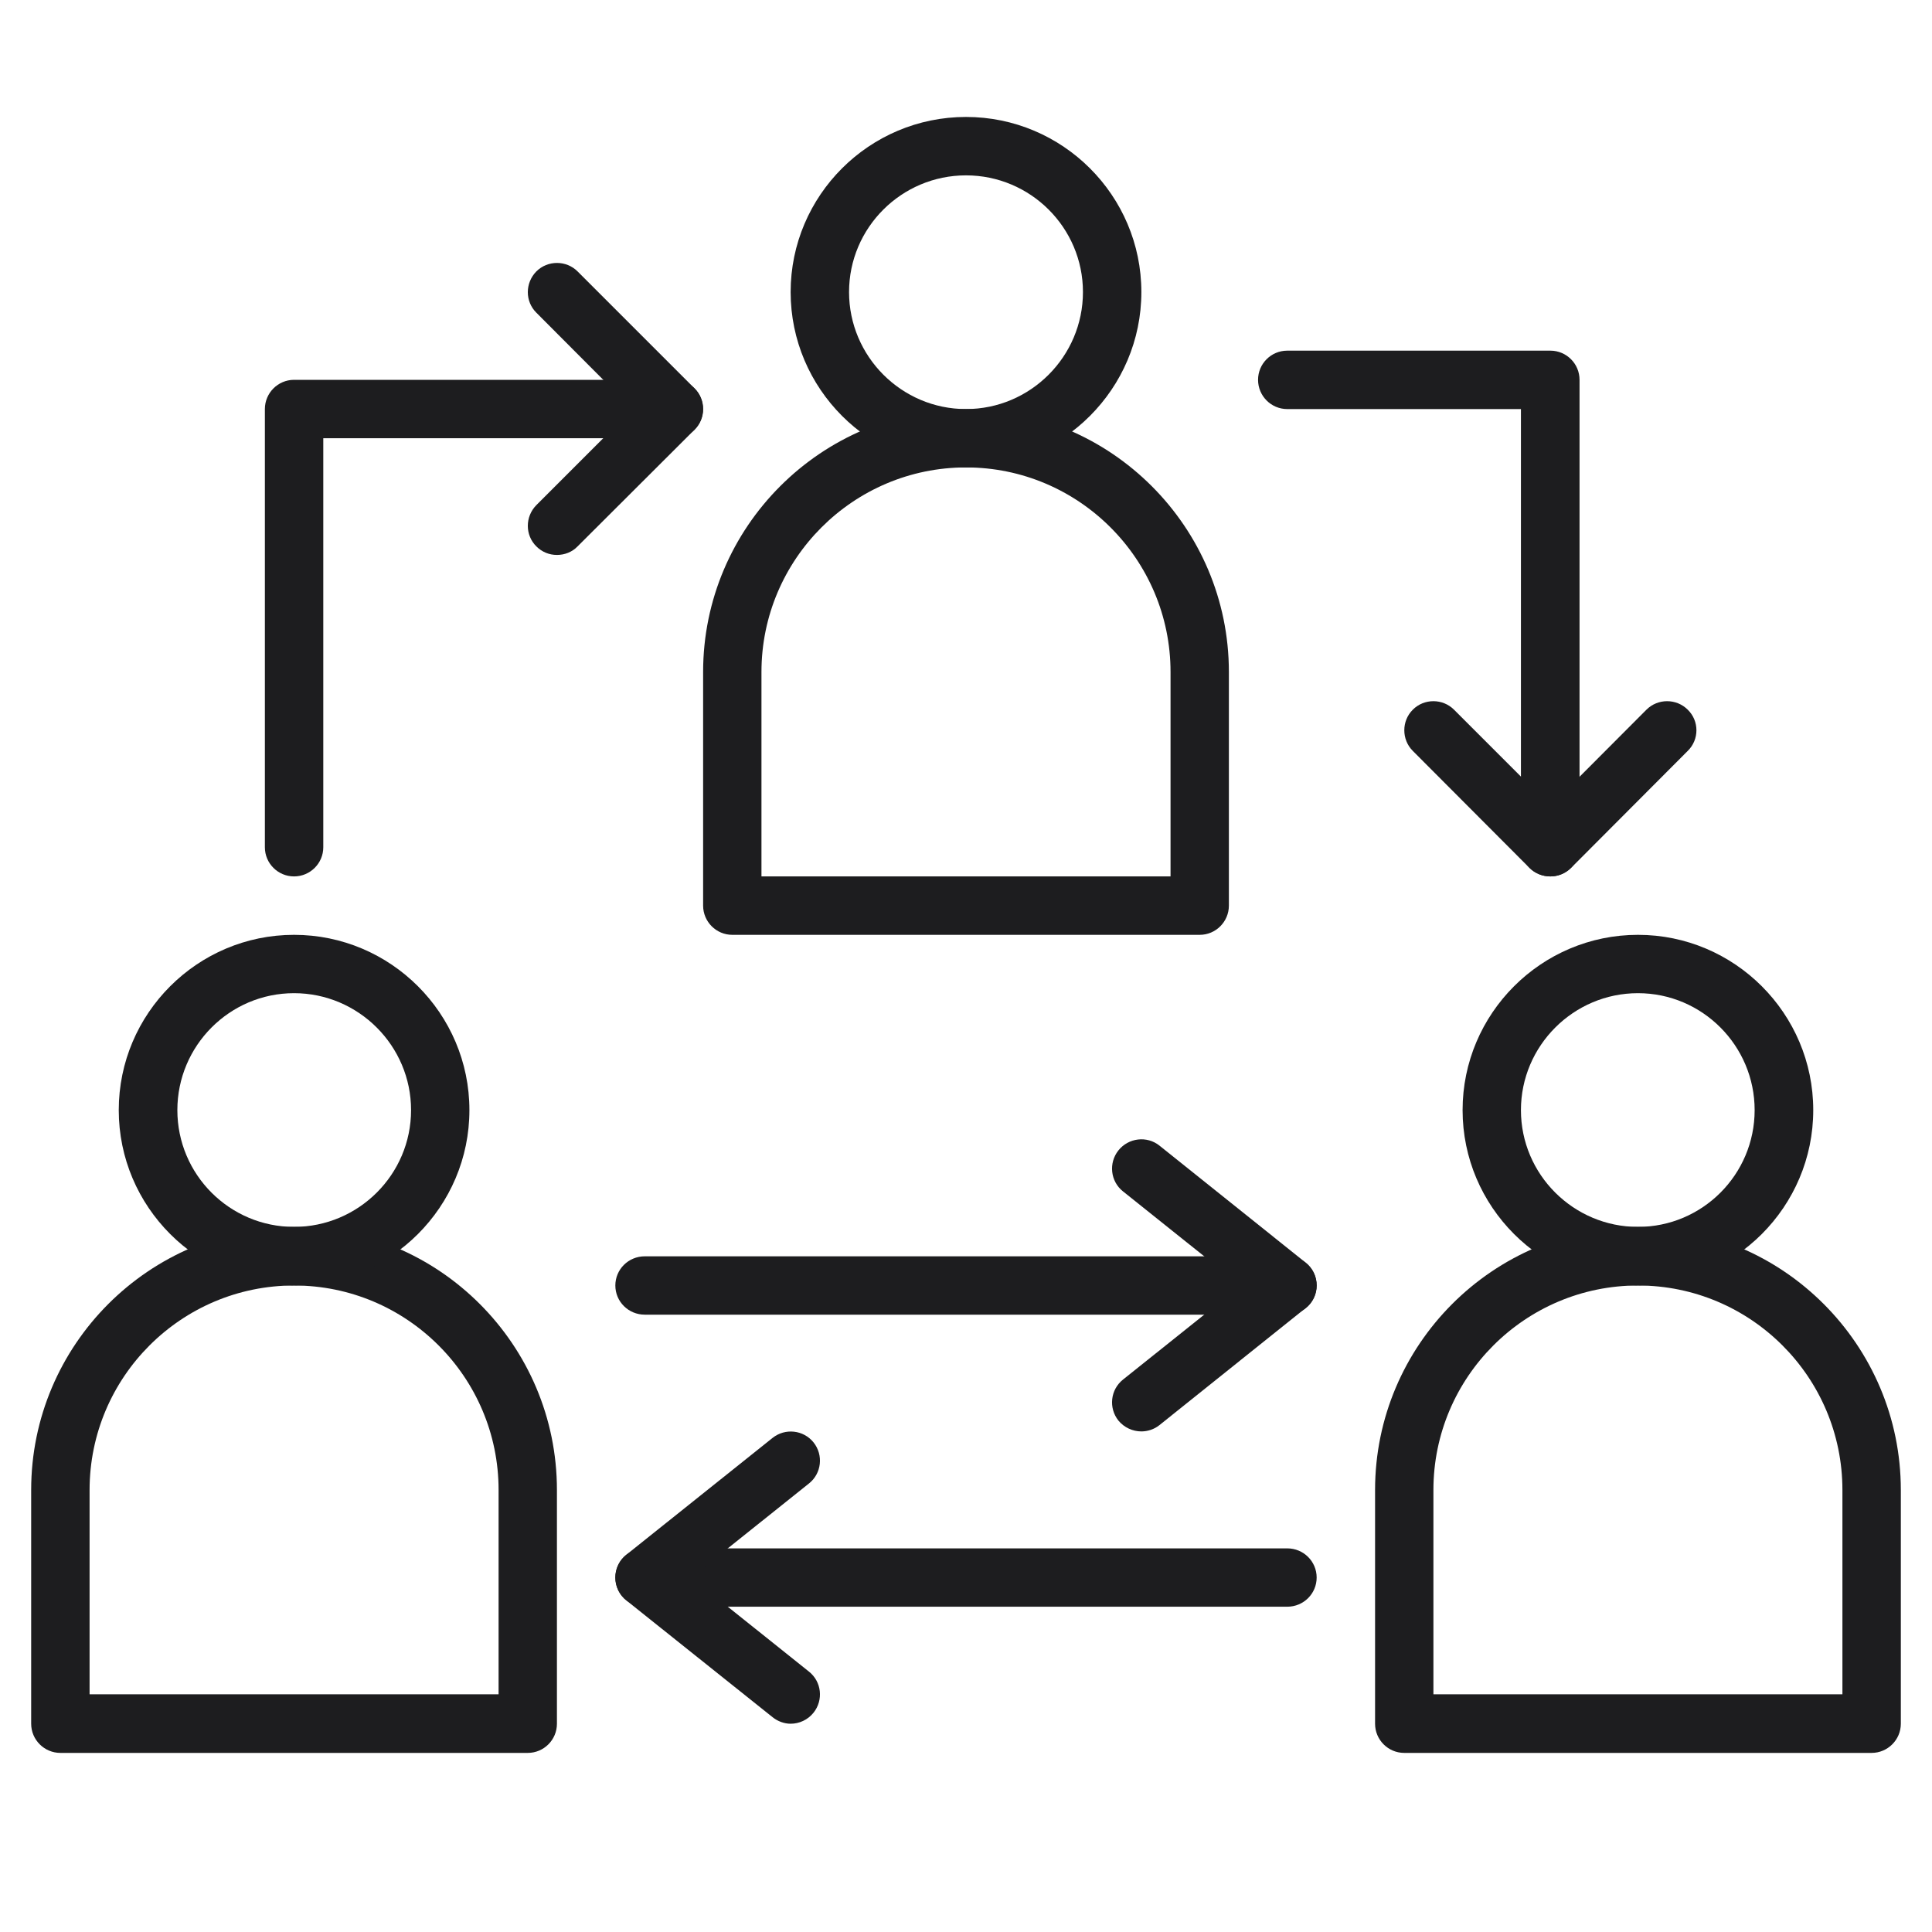
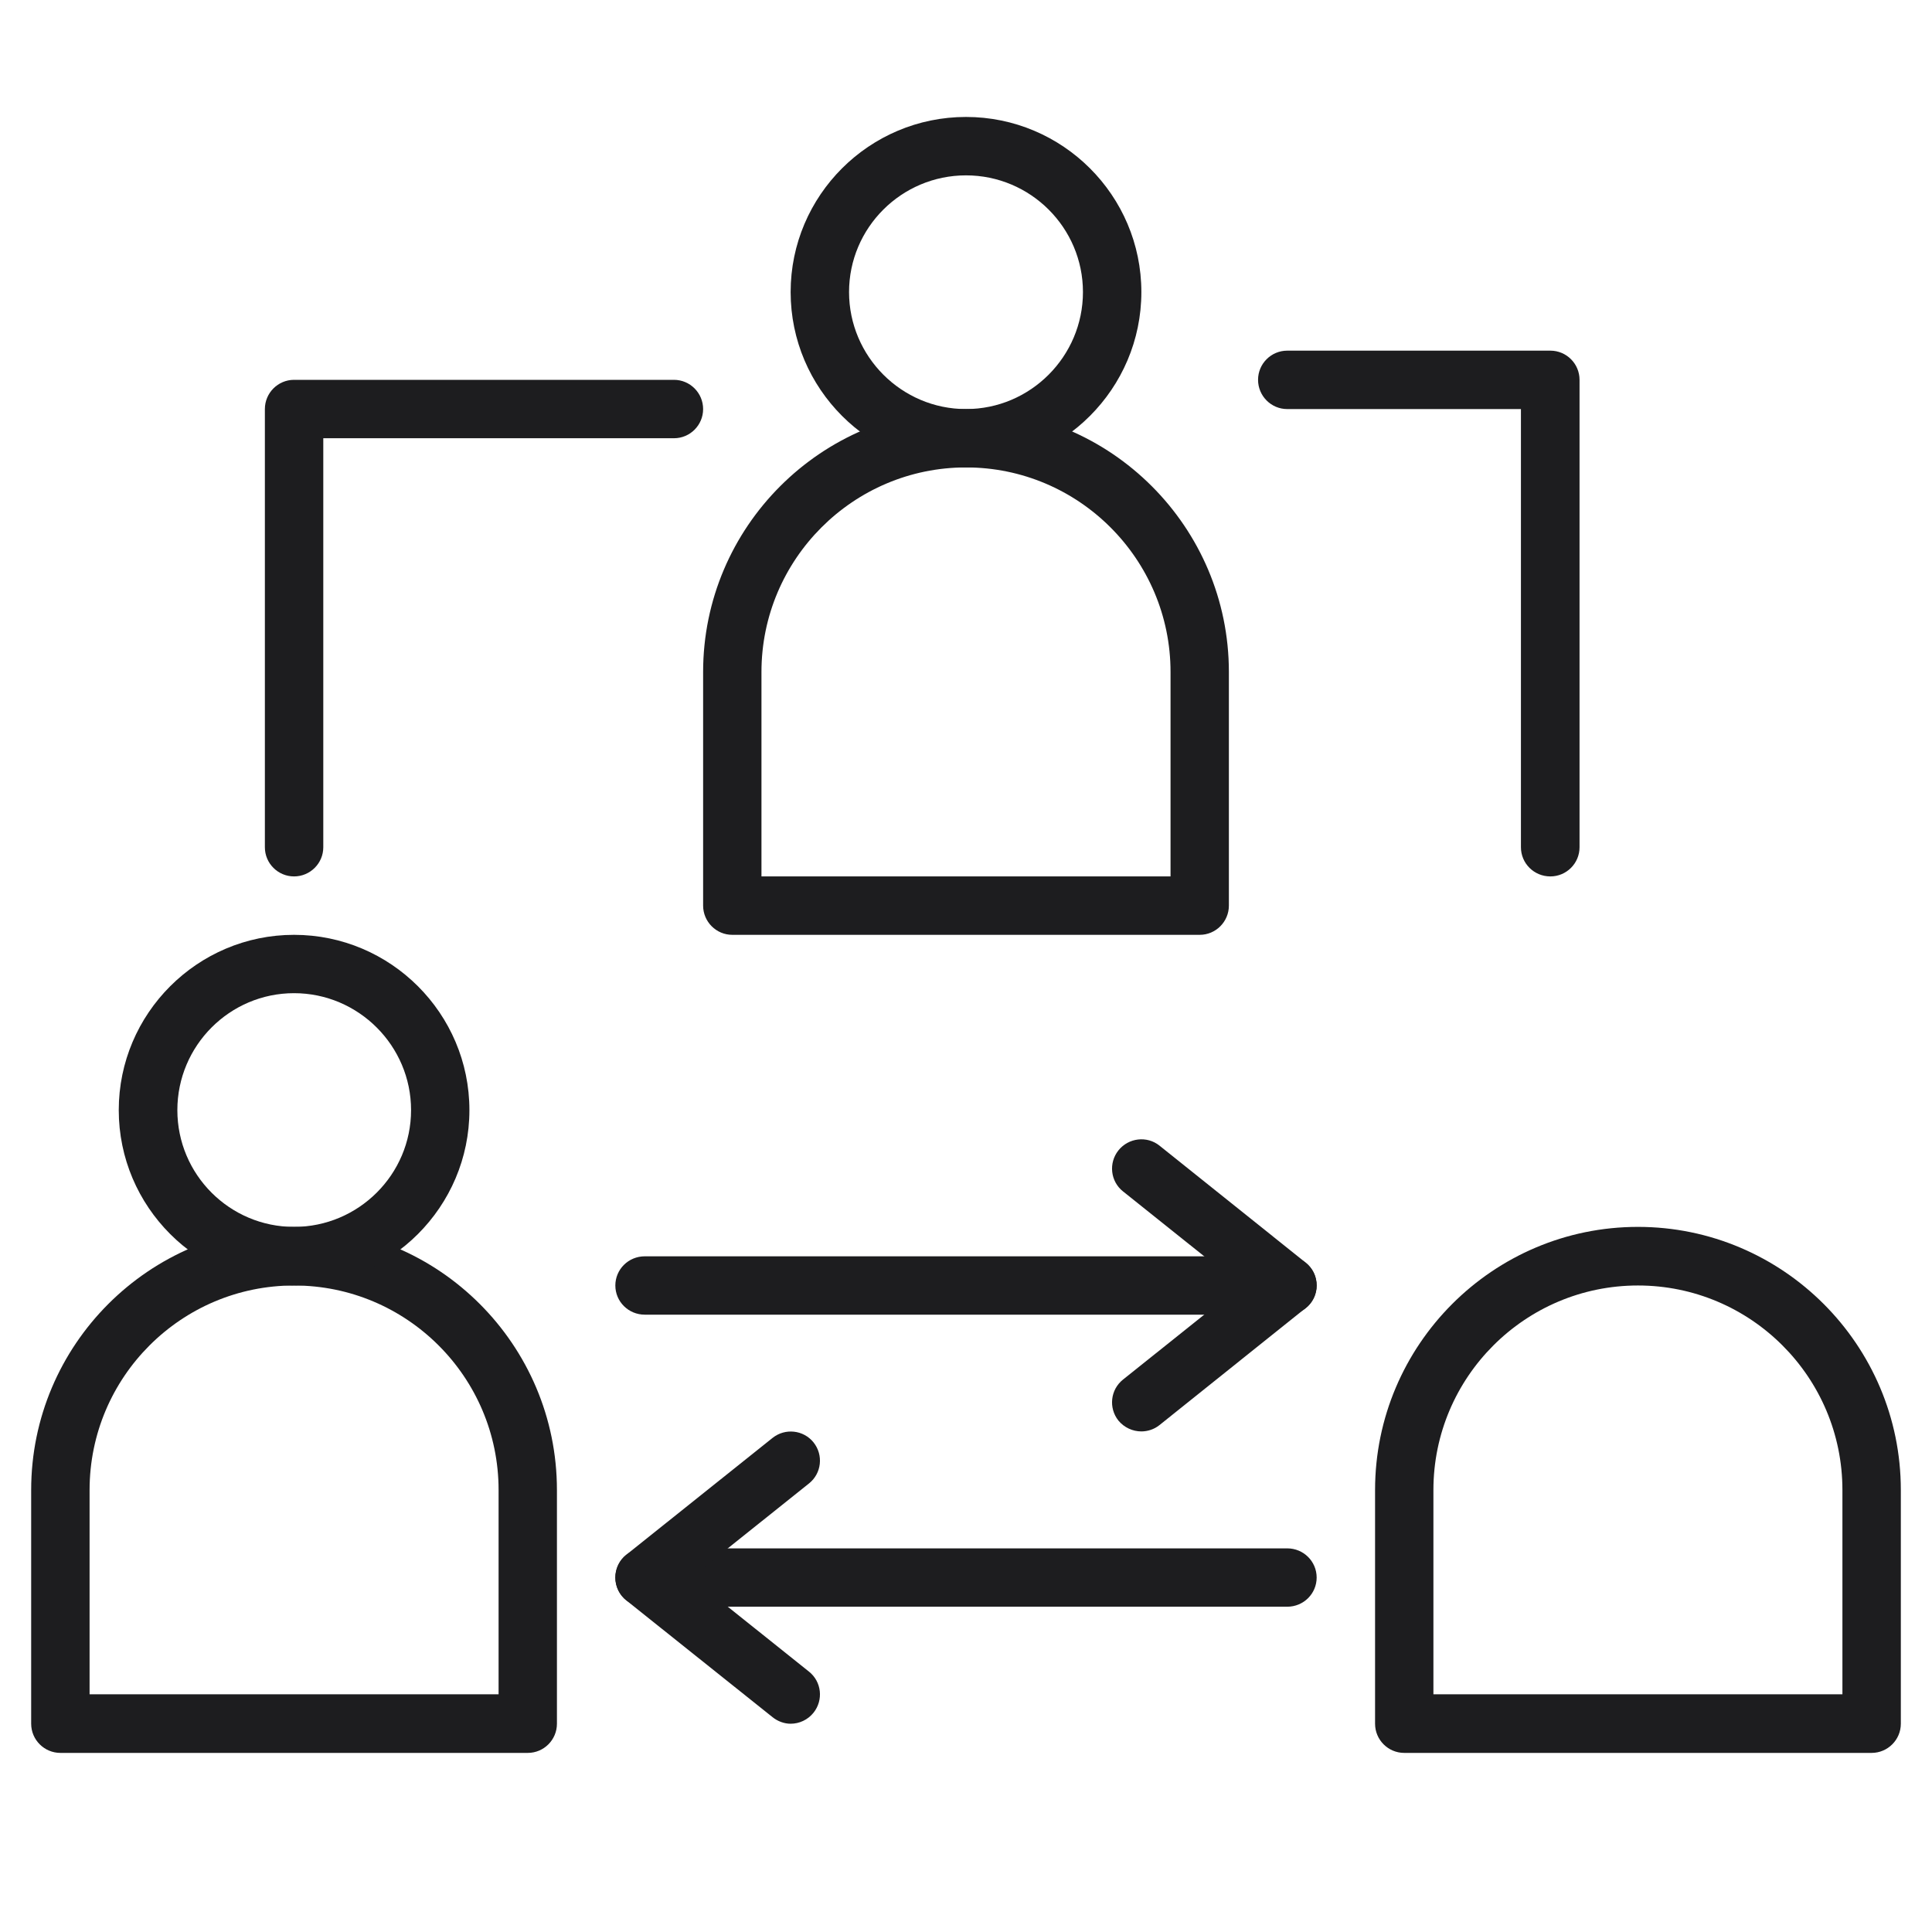
<svg xmlns="http://www.w3.org/2000/svg" width="40" zoomAndPan="magnify" viewBox="0 0 30 30" height="40" preserveAspectRatio="xMidYMid meet" version="1.0">
  <defs>
    <clipPath id="9e343cca5f">
      <path d="M 0.484 19 L 9 19 L 9 27.219 L 0.484 27.219 Z M 0.484 19 " clip-rule="nonzero" />
    </clipPath>
    <clipPath id="f9cc232ce9">
      <path d="M 21 19 L 29.516 19 L 29.516 27.219 L 21 27.219 Z M 21 19 " clip-rule="nonzero" />
    </clipPath>
    <clipPath id="6ce23c0363">
      <path d="M 12 1.816 L 18 1.816 L 18 8 L 12 8 Z M 12 1.816 " clip-rule="nonzero" />
    </clipPath>
  </defs>
  <g clip-path="url(#9e343cca5f)">
    <path fill="#1d1d1f" d="M 8.195 27.219 L 0.938 27.219 C 0.688 27.219 0.484 27.016 0.484 26.766 L 0.484 23.137 C 0.484 20.883 2.316 19.051 4.566 19.051 C 6.816 19.051 8.648 20.883 8.648 23.137 L 8.648 26.766 C 8.648 27.016 8.445 27.219 8.195 27.219 Z M 1.391 26.309 L 7.742 26.309 L 7.742 23.137 C 7.742 21.383 6.316 19.961 4.566 19.961 C 2.816 19.961 1.391 21.383 1.391 23.137 Z M 1.391 26.309 " fill-opacity="1" fill-rule="nonzero" />
  </g>
  <path fill="#1d1d1f" d="M 4.566 19.961 C 3.066 19.961 1.844 18.738 1.844 17.238 C 1.844 15.738 3.066 14.516 4.566 14.516 C 6.066 14.516 7.289 15.738 7.289 17.238 C 7.289 18.738 6.066 19.961 4.566 19.961 Z M 4.566 15.422 C 3.566 15.422 2.754 16.238 2.754 17.238 C 2.754 18.238 3.566 19.051 4.566 19.051 C 5.566 19.051 6.383 18.238 6.383 17.238 C 6.383 16.238 5.566 15.422 4.566 15.422 Z M 4.566 15.422 " fill-opacity="1" fill-rule="nonzero" />
  <g clip-path="url(#f9cc232ce9)">
    <path fill="#1d1d1f" d="M 29.062 27.219 L 21.805 27.219 C 21.555 27.219 21.352 27.016 21.352 26.766 L 21.352 23.137 C 21.352 20.883 23.184 19.051 25.434 19.051 C 27.684 19.051 29.516 20.883 29.516 23.137 L 29.516 26.766 C 29.516 27.016 29.312 27.219 29.062 27.219 Z M 22.258 26.309 L 28.609 26.309 L 28.609 23.137 C 28.609 21.383 27.184 19.961 25.434 19.961 C 23.684 19.961 22.258 21.383 22.258 23.137 Z M 22.258 26.309 " fill-opacity="1" fill-rule="nonzero" />
  </g>
-   <path fill="#1d1d1f" d="M 25.434 19.961 C 23.934 19.961 22.711 18.738 22.711 17.238 C 22.711 15.738 23.934 14.516 25.434 14.516 C 26.934 14.516 28.156 15.738 28.156 17.238 C 28.156 18.738 26.934 19.961 25.434 19.961 Z M 25.434 15.422 C 24.434 15.422 23.617 16.238 23.617 17.238 C 23.617 18.238 24.434 19.051 25.434 19.051 C 26.434 19.051 27.246 18.238 27.246 17.238 C 27.246 16.238 26.434 15.422 25.434 15.422 Z M 25.434 15.422 " fill-opacity="1" fill-rule="nonzero" />
  <path fill="#1d1d1f" d="M 18.629 14.516 L 11.371 14.516 C 11.121 14.516 10.918 14.312 10.918 14.062 L 10.918 10.434 C 10.918 8.184 12.75 6.352 15 6.352 C 17.25 6.352 19.082 8.184 19.082 10.434 L 19.082 14.062 C 19.082 14.312 18.879 14.516 18.629 14.516 Z M 11.824 13.609 L 18.176 13.609 L 18.176 10.434 C 18.176 8.684 16.75 7.258 15 7.258 C 13.25 7.258 11.824 8.684 11.824 10.434 Z M 11.824 13.609 " fill-opacity="1" fill-rule="nonzero" />
  <g clip-path="url(#6ce23c0363)">
    <path fill="#1d1d1f" d="M 15 7.258 C 13.5 7.258 12.277 6.035 12.277 4.535 C 12.277 3.035 13.5 1.816 15 1.816 C 16.5 1.816 17.723 3.035 17.723 4.535 C 17.723 6.035 16.5 7.258 15 7.258 Z M 15 2.723 C 14 2.723 13.184 3.535 13.184 4.535 C 13.184 5.535 14 6.352 15 6.352 C 16 6.352 16.816 5.535 16.816 4.535 C 16.816 3.535 16 2.723 15 2.723 Z M 15 2.723 " fill-opacity="1" fill-rule="nonzero" />
  </g>
-   <path fill="#1d1d1f" d="M 24.074 13.609 C 23.957 13.609 23.84 13.566 23.75 13.477 L 21.938 11.66 C 21.762 11.484 21.762 11.195 21.938 11.02 C 22.113 10.844 22.402 10.844 22.578 11.02 L 24.074 12.516 L 25.566 11.02 C 25.742 10.844 26.031 10.844 26.207 11.02 C 26.387 11.195 26.387 11.484 26.207 11.66 L 24.395 13.477 C 24.305 13.566 24.188 13.609 24.074 13.609 Z M 24.074 13.609 " fill-opacity="1" fill-rule="nonzero" />
  <path fill="#1d1d1f" d="M 24.074 13.609 C 23.82 13.609 23.617 13.406 23.617 13.156 L 23.617 6.352 L 19.988 6.352 C 19.738 6.352 19.535 6.148 19.535 5.898 C 19.535 5.648 19.738 5.445 19.988 5.445 L 24.074 5.445 C 24.324 5.445 24.527 5.648 24.527 5.898 L 24.527 13.156 C 24.527 13.406 24.324 13.609 24.074 13.609 Z M 24.074 13.609 " fill-opacity="1" fill-rule="nonzero" />
-   <path fill="#1d1d1f" d="M 8.648 8.617 C 8.531 8.617 8.418 8.574 8.328 8.484 C 8.152 8.309 8.152 8.023 8.328 7.844 L 9.82 6.352 L 8.328 4.855 C 8.152 4.68 8.152 4.395 8.328 4.215 C 8.504 4.039 8.793 4.039 8.969 4.215 L 10.785 6.031 C 10.961 6.207 10.961 6.496 10.785 6.672 L 8.969 8.484 C 8.883 8.574 8.766 8.617 8.648 8.617 Z M 8.648 8.617 " fill-opacity="1" fill-rule="nonzero" />
  <path fill="#1d1d1f" d="M 4.566 13.609 C 4.316 13.609 4.113 13.406 4.113 13.156 L 4.113 6.352 C 4.113 6.102 4.316 5.898 4.566 5.898 L 10.465 5.898 C 10.715 5.898 10.918 6.102 10.918 6.352 C 10.918 6.602 10.715 6.805 10.465 6.805 L 5.02 6.805 L 5.02 13.156 C 5.02 13.406 4.816 13.609 4.566 13.609 Z M 4.566 13.609 " fill-opacity="1" fill-rule="nonzero" />
  <path fill="#1d1d1f" d="M 19.988 24.949 L 10.012 24.949 C 9.758 24.949 9.555 24.746 9.555 24.496 C 9.555 24.246 9.758 24.043 10.012 24.043 L 19.988 24.043 C 20.242 24.043 20.445 24.246 20.445 24.496 C 20.445 24.746 20.242 24.949 19.988 24.949 Z M 19.988 24.949 " fill-opacity="1" fill-rule="nonzero" />
  <path fill="#1d1d1f" d="M 12.277 26.766 C 12.18 26.766 12.078 26.73 11.996 26.664 L 9.727 24.852 C 9.617 24.766 9.555 24.633 9.555 24.496 C 9.555 24.359 9.617 24.227 9.727 24.141 L 11.996 22.328 C 12.191 22.172 12.477 22.203 12.633 22.398 C 12.789 22.594 12.758 22.879 12.562 23.035 L 10.734 24.496 L 12.562 25.957 C 12.758 26.113 12.789 26.398 12.633 26.594 C 12.543 26.707 12.41 26.766 12.277 26.766 Z M 12.277 26.766 " fill-opacity="1" fill-rule="nonzero" />
  <path fill="#1d1d1f" d="M 19.988 20.414 L 10.012 20.414 C 9.758 20.414 9.555 20.211 9.555 19.961 C 9.555 19.711 9.758 19.508 10.012 19.508 L 19.988 19.508 C 20.242 19.508 20.445 19.711 20.445 19.961 C 20.445 20.211 20.242 20.414 19.988 20.414 Z M 19.988 20.414 " fill-opacity="1" fill-rule="nonzero" />
  <path fill="#1d1d1f" d="M 17.723 22.227 C 17.59 22.227 17.457 22.168 17.367 22.059 C 17.211 21.863 17.242 21.578 17.438 21.422 L 19.266 19.961 L 17.438 18.5 C 17.242 18.344 17.211 18.059 17.367 17.863 C 17.523 17.668 17.809 17.633 18.004 17.789 L 20.273 19.605 C 20.383 19.691 20.445 19.82 20.445 19.961 C 20.445 20.098 20.383 20.227 20.273 20.312 L 18.004 22.129 C 17.922 22.195 17.82 22.227 17.723 22.227 Z M 17.723 22.227 " fill-opacity="1" fill-rule="nonzero" />
</svg>